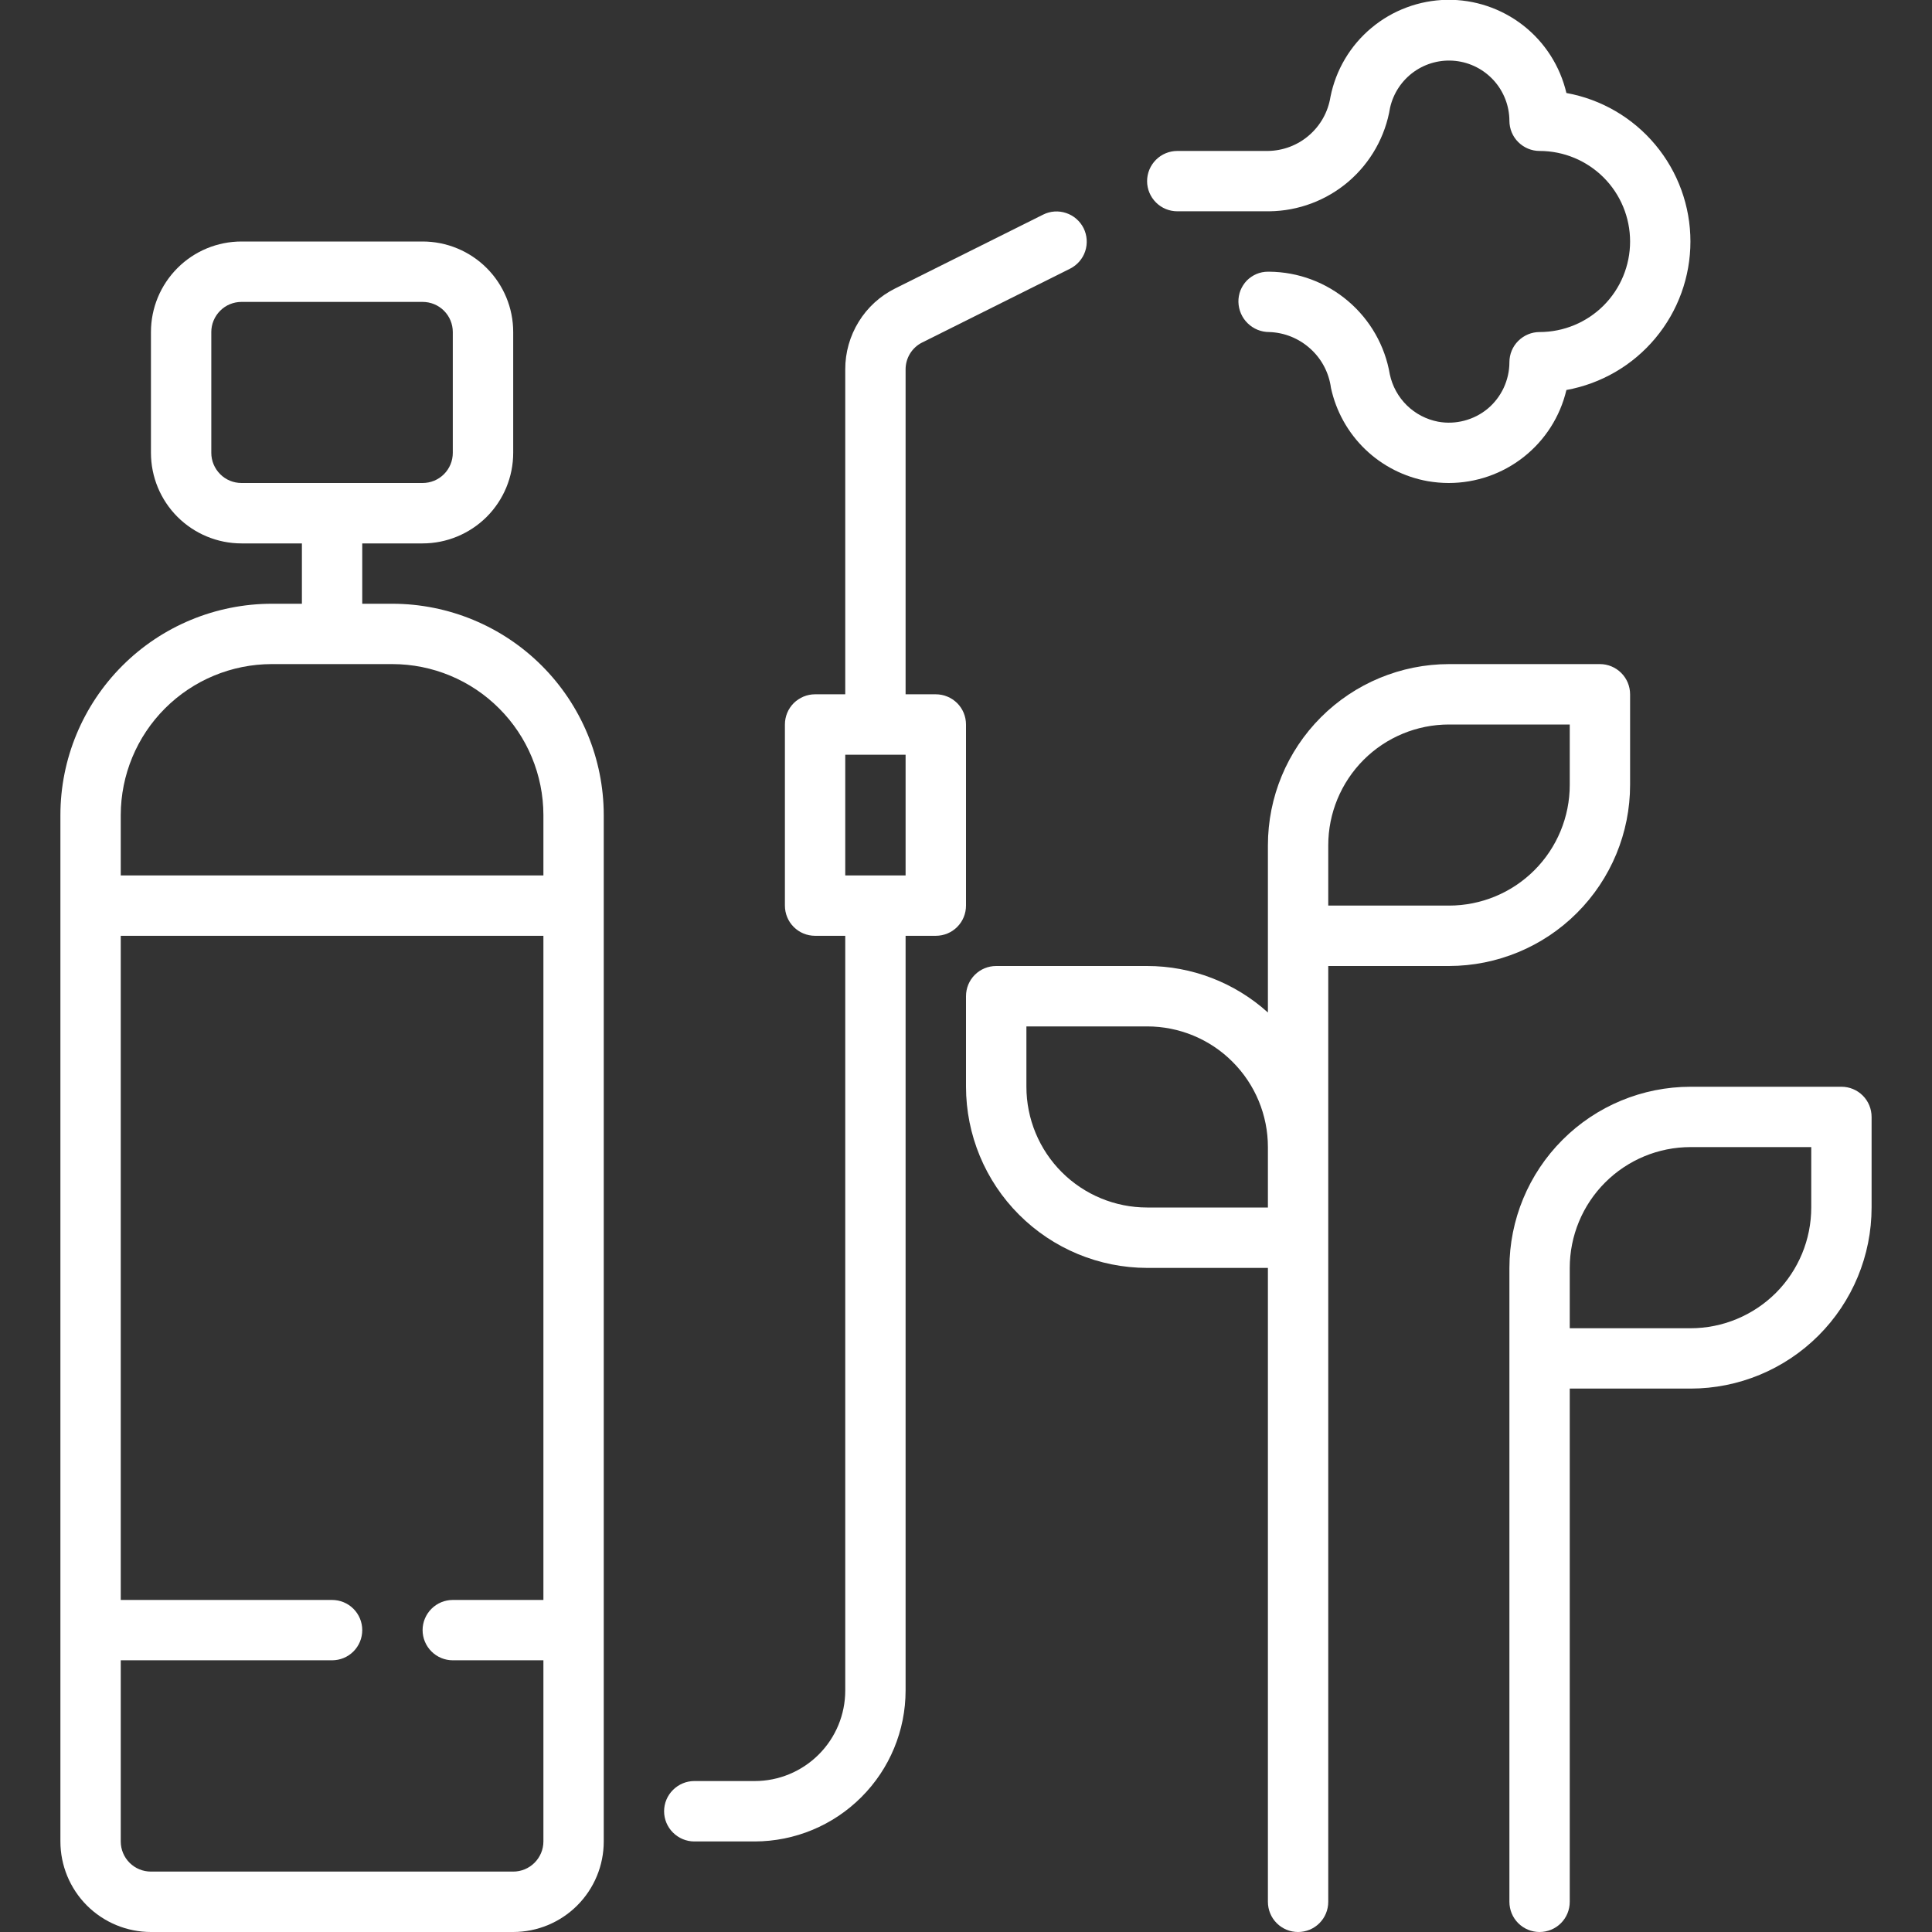
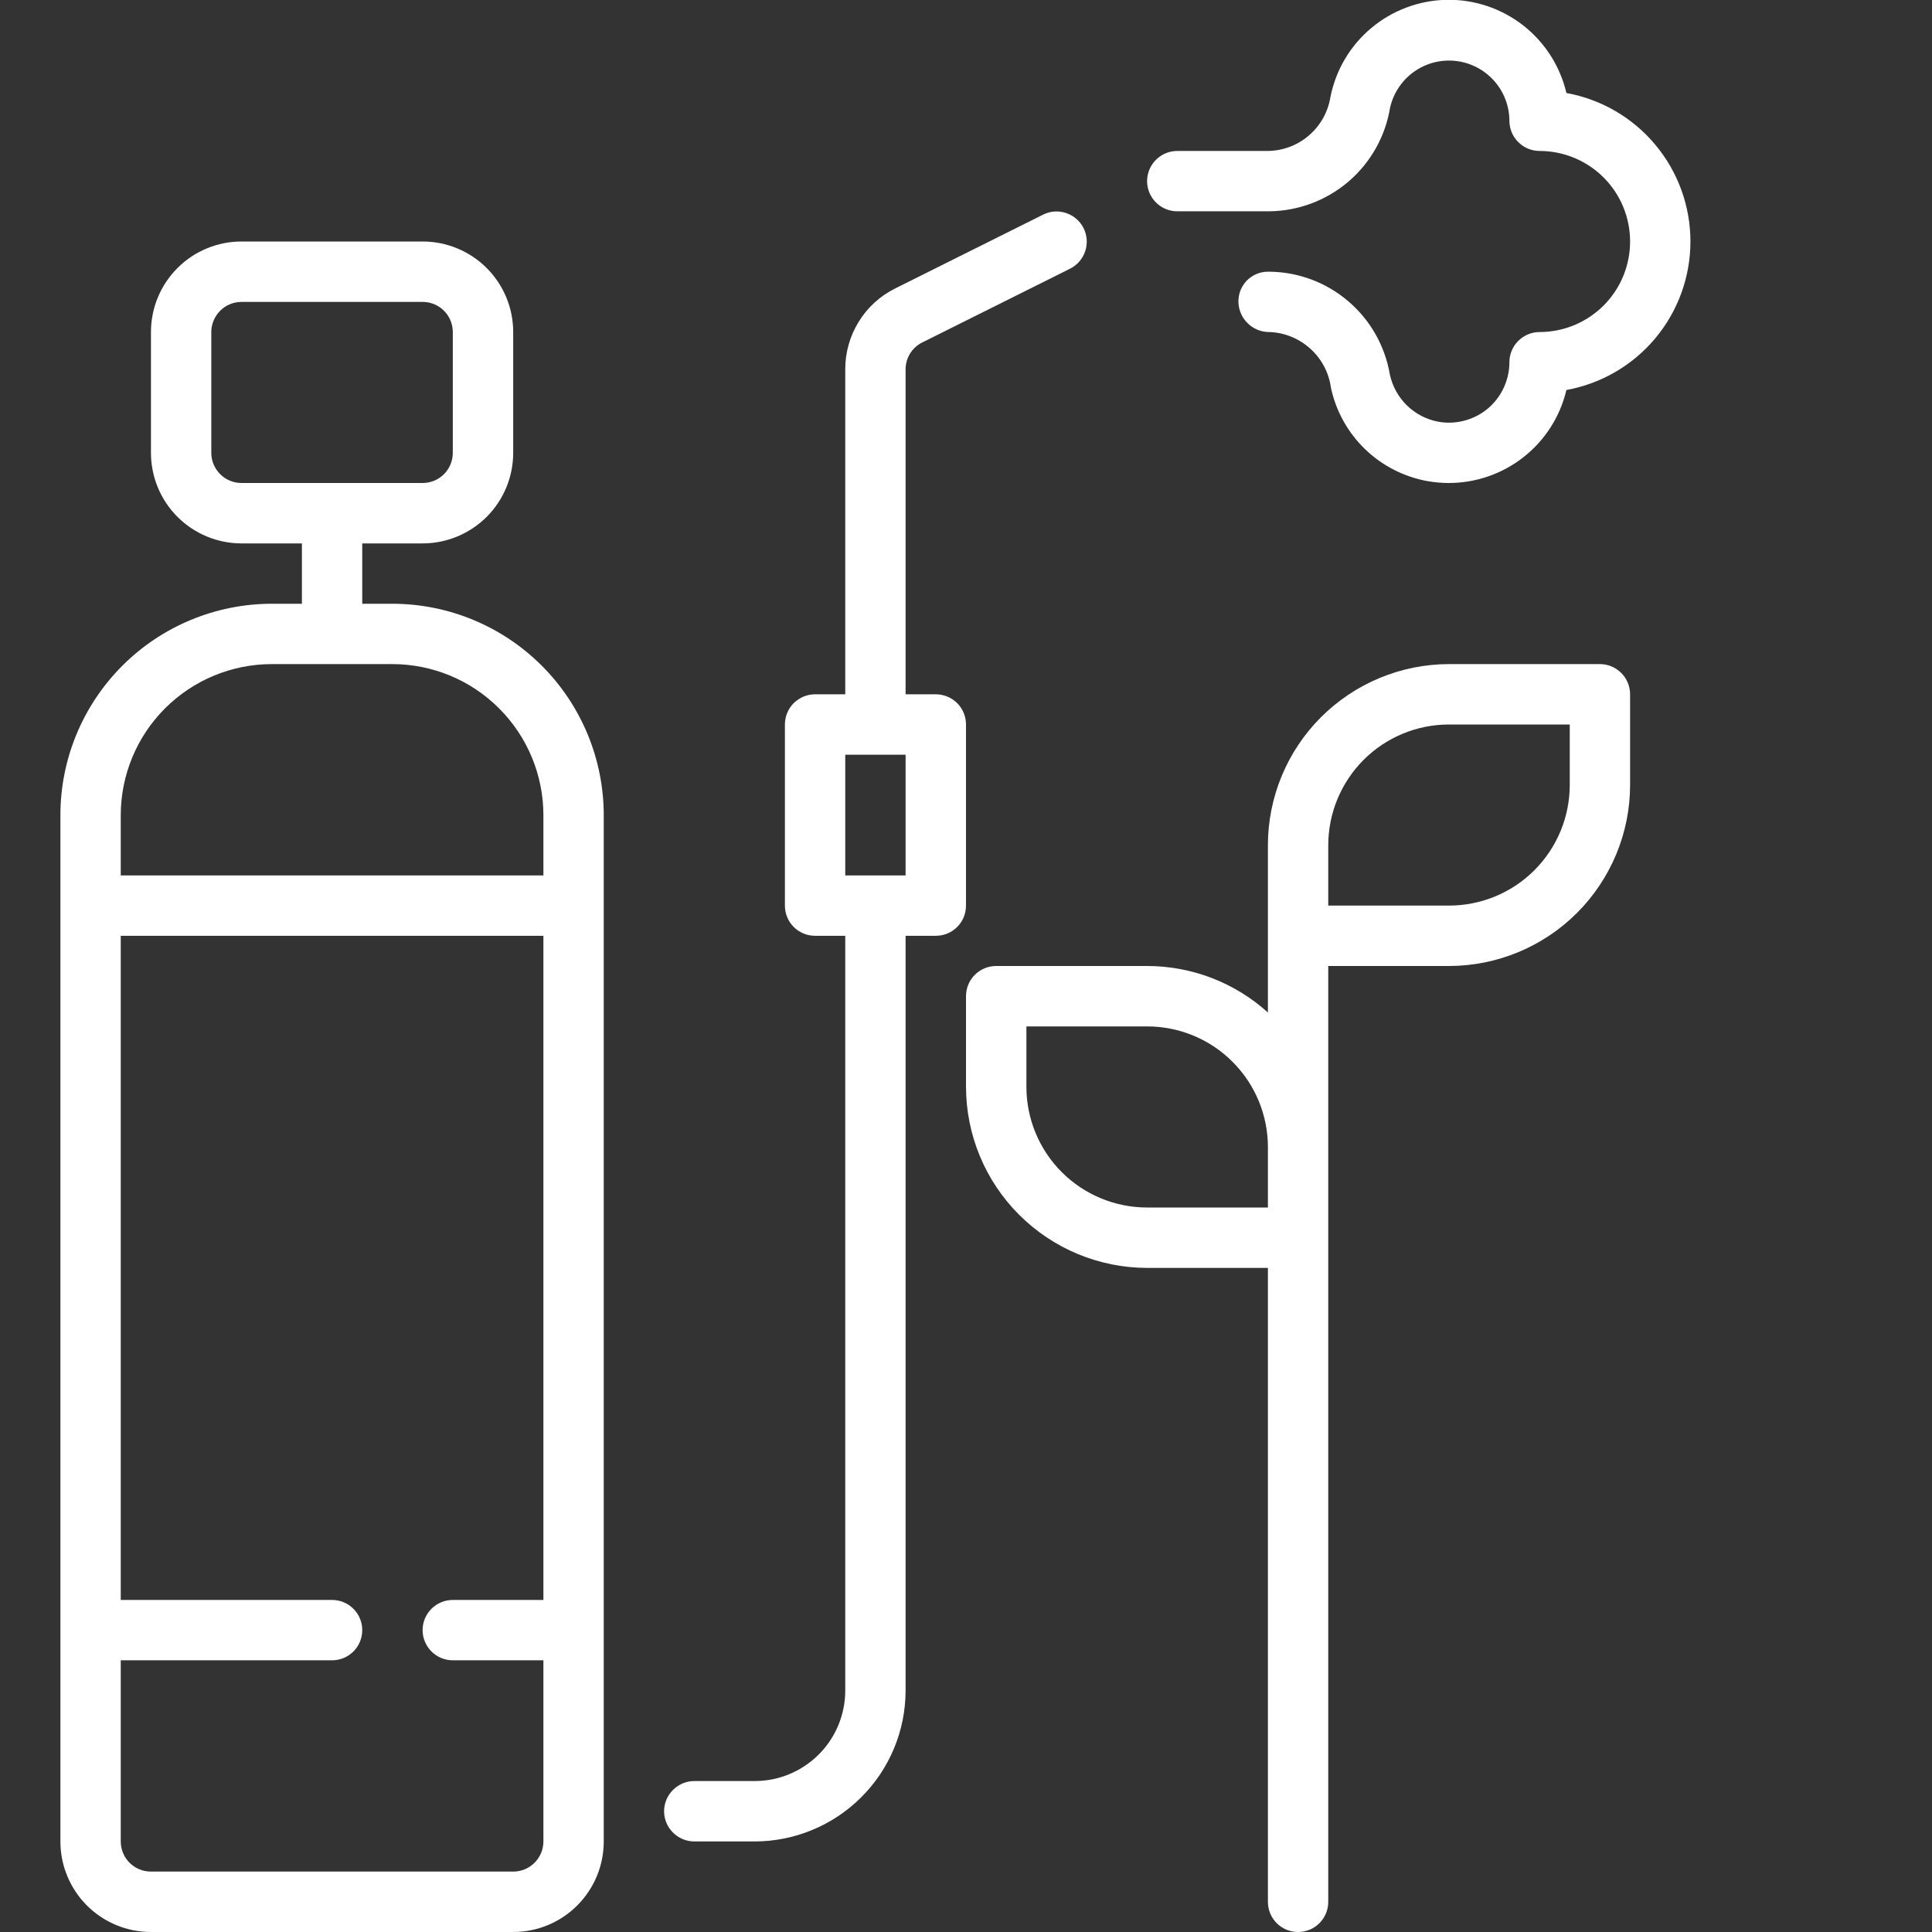
<svg xmlns="http://www.w3.org/2000/svg" width="30" height="30" viewBox="0 0 30 30" fill="none">
  <rect x="0" y="0" width="30" height="30" fill="#333333" stroke="none" />
  <g clip-path="url(#clip0_83_3088)">
    <path d="M6.094 9.375H5.625V8.438H6.562C6.935 8.438 7.293 8.289 7.557 8.026C7.821 7.762 7.969 7.404 7.969 7.031V5.156C7.969 4.783 7.821 4.426 7.557 4.162C7.293 3.898 6.935 3.75 6.562 3.75H3.75C3.377 3.75 3.019 3.898 2.756 4.162C2.492 4.426 2.344 4.783 2.344 5.156V7.031C2.344 7.404 2.492 7.762 2.756 8.026C3.019 8.289 3.377 8.438 3.75 8.438H4.688V9.375H4.219C3.349 9.376 2.515 9.722 1.9 10.337C1.285 10.952 0.938 11.786 0.938 12.656V28.594C0.938 28.967 1.086 29.324 1.349 29.588C1.613 29.852 1.971 30 2.344 30H7.969C8.342 30 8.699 29.852 8.963 29.588C9.227 29.324 9.375 28.967 9.375 28.594V12.656C9.374 11.786 9.028 10.952 8.413 10.337C7.798 9.722 6.964 9.376 6.094 9.375ZM3.281 7.031V5.156C3.281 5.032 3.331 4.913 3.419 4.825C3.506 4.737 3.626 4.688 3.75 4.688H6.562C6.687 4.688 6.806 4.737 6.894 4.825C6.982 4.913 7.031 5.032 7.031 5.156V7.031C7.031 7.156 6.982 7.275 6.894 7.363C6.806 7.451 6.687 7.5 6.562 7.5H3.75C3.626 7.5 3.506 7.451 3.419 7.363C3.331 7.275 3.281 7.156 3.281 7.031ZM7.969 29.062H2.344C2.219 29.062 2.1 29.013 2.012 28.925C1.924 28.837 1.875 28.718 1.875 28.594V25.781H5.156C5.281 25.781 5.4 25.732 5.488 25.644C5.576 25.556 5.625 25.437 5.625 25.312C5.625 25.188 5.576 25.069 5.488 24.981C5.4 24.893 5.281 24.844 5.156 24.844H1.875V14.531H8.438V24.844H7.031C6.907 24.844 6.788 24.893 6.7 24.981C6.612 25.069 6.562 25.188 6.562 25.312C6.562 25.437 6.612 25.556 6.7 25.644C6.788 25.732 6.907 25.781 7.031 25.781H8.438V28.594C8.438 28.718 8.388 28.837 8.3 28.925C8.212 29.013 8.093 29.062 7.969 29.062ZM8.438 13.594H1.875V12.656C1.876 12.035 2.123 11.439 2.562 11C3.002 10.56 3.597 10.313 4.219 10.312H6.094C6.715 10.313 7.311 10.56 7.75 11C8.19 11.439 8.437 12.035 8.438 12.656V13.594Z" fill="white" />
    <path d="M15 11.25C15 11.126 14.951 11.006 14.863 10.918C14.775 10.831 14.656 10.781 14.531 10.781H14.062V5.736C14.062 5.649 14.086 5.563 14.132 5.489C14.178 5.415 14.244 5.355 14.322 5.317L16.616 4.172C16.727 4.116 16.812 4.019 16.851 3.901C16.89 3.783 16.881 3.654 16.826 3.543C16.77 3.432 16.673 3.347 16.555 3.308C16.437 3.268 16.308 3.277 16.197 3.333L13.902 4.478C13.668 4.594 13.471 4.773 13.334 4.996C13.197 5.218 13.124 5.474 13.125 5.736V10.781H12.656C12.532 10.781 12.413 10.831 12.325 10.918C12.237 11.006 12.188 11.126 12.188 11.25V14.062C12.188 14.187 12.237 14.306 12.325 14.394C12.413 14.482 12.532 14.531 12.656 14.531H13.125V26.25C13.125 26.623 12.977 26.981 12.713 27.244C12.449 27.508 12.092 27.656 11.719 27.656H10.781C10.657 27.656 10.538 27.706 10.45 27.794C10.362 27.881 10.312 28.001 10.312 28.125C10.312 28.249 10.362 28.369 10.45 28.456C10.538 28.544 10.657 28.594 10.781 28.594H11.719C12.34 28.593 12.936 28.346 13.375 27.906C13.815 27.467 14.062 26.871 14.062 26.25V14.531H14.531C14.656 14.531 14.775 14.482 14.863 14.394C14.951 14.306 15 14.187 15 14.062V11.25ZM14.062 13.594H13.125V11.719H14.062V13.594Z" fill="white" />
    <path d="M18.281 3.281H19.71C20.162 3.276 20.598 3.112 20.941 2.818C21.284 2.523 21.512 2.118 21.585 1.672C21.636 1.447 21.768 1.249 21.955 1.115C22.143 0.981 22.373 0.921 22.602 0.946C22.831 0.971 23.043 1.08 23.197 1.251C23.351 1.422 23.437 1.645 23.438 1.875C23.438 1.999 23.487 2.119 23.575 2.206C23.663 2.294 23.782 2.344 23.906 2.344C24.279 2.344 24.637 2.492 24.901 2.756C25.164 3.019 25.312 3.377 25.312 3.75C25.312 4.123 25.164 4.481 24.901 4.744C24.637 5.008 24.279 5.156 23.906 5.156C23.782 5.156 23.663 5.206 23.575 5.294C23.487 5.381 23.438 5.501 23.438 5.625C23.438 5.762 23.407 5.898 23.349 6.023C23.291 6.147 23.206 6.258 23.101 6.346C22.995 6.434 22.871 6.497 22.738 6.532C22.605 6.567 22.466 6.573 22.331 6.548C22.148 6.513 21.979 6.425 21.845 6.294C21.712 6.163 21.62 5.996 21.581 5.813C21.506 5.37 21.277 4.968 20.935 4.677C20.593 4.385 20.16 4.223 19.71 4.219H19.688C19.627 4.219 19.566 4.231 19.51 4.255C19.454 4.279 19.403 4.314 19.36 4.357C19.318 4.401 19.285 4.453 19.262 4.509C19.24 4.566 19.229 4.627 19.23 4.688C19.233 4.813 19.284 4.933 19.374 5.02C19.464 5.108 19.585 5.157 19.71 5.156C19.947 5.164 20.172 5.256 20.347 5.415C20.523 5.573 20.636 5.789 20.667 6.023C20.746 6.387 20.931 6.719 21.199 6.977C21.467 7.235 21.806 7.407 22.172 7.472C22.279 7.49 22.387 7.5 22.495 7.5C22.918 7.5 23.328 7.358 23.66 7.096C23.992 6.834 24.226 6.468 24.323 6.056C24.863 5.958 25.352 5.674 25.704 5.252C26.056 4.831 26.249 4.299 26.249 3.75C26.249 3.201 26.056 2.669 25.704 2.248C25.352 1.826 24.863 1.542 24.323 1.444C24.225 1.027 23.988 0.656 23.65 0.393C23.312 0.13 22.894 -0.01 22.466 -0.003C22.038 0.005 21.625 0.158 21.296 0.433C20.967 0.707 20.742 1.086 20.659 1.506C20.622 1.738 20.504 1.949 20.326 2.102C20.149 2.256 19.922 2.341 19.688 2.344H18.281C18.157 2.344 18.038 2.393 17.95 2.481C17.862 2.569 17.812 2.688 17.812 2.813C17.812 2.937 17.862 3.056 17.95 3.144C18.038 3.232 18.157 3.281 18.281 3.281Z" fill="white" />
    <path d="M25.312 12.188V10.781C25.312 10.657 25.263 10.538 25.175 10.45C25.087 10.362 24.968 10.312 24.844 10.312H22.5C21.754 10.313 21.039 10.61 20.512 11.137C19.985 11.664 19.688 12.379 19.688 13.125V15.722C19.173 15.257 18.505 15 17.812 15H15.469C15.344 15 15.225 15.049 15.137 15.137C15.049 15.225 15 15.344 15 15.469V16.875C15.001 17.621 15.297 18.336 15.825 18.863C16.352 19.39 17.067 19.687 17.812 19.688H19.688V29.531C19.688 29.656 19.737 29.775 19.825 29.863C19.913 29.951 20.032 30 20.156 30C20.281 30 20.4 29.951 20.488 29.863C20.576 29.775 20.625 29.656 20.625 29.531V15H22.5C23.246 14.999 23.961 14.703 24.488 14.175C25.015 13.648 25.312 12.933 25.312 12.188ZM17.812 18.75C17.315 18.75 16.838 18.552 16.487 18.201C16.135 17.849 15.938 17.372 15.938 16.875V15.938H17.812C18.31 15.938 18.787 16.135 19.138 16.487C19.49 16.838 19.688 17.315 19.688 17.812V18.75H17.812ZM20.625 13.125C20.625 12.628 20.823 12.151 21.174 11.799C21.526 11.447 22.003 11.25 22.5 11.25H24.375V12.188C24.375 12.685 24.177 13.162 23.826 13.513C23.474 13.865 22.997 14.062 22.5 14.062H20.625V13.125Z" fill="white" />
-     <path d="M28.594 16.875H26.25C25.504 16.876 24.789 17.172 24.262 17.7C23.735 18.227 23.438 18.942 23.438 19.688V29.531C23.438 29.656 23.487 29.775 23.575 29.863C23.663 29.951 23.782 30 23.906 30C24.031 30 24.15 29.951 24.238 29.863C24.326 29.775 24.375 29.656 24.375 29.531V21.562H26.25C26.996 21.562 27.711 21.265 28.238 20.738C28.765 20.211 29.062 19.496 29.062 18.75V17.344C29.062 17.219 29.013 17.1 28.925 17.012C28.837 16.924 28.718 16.875 28.594 16.875ZM28.125 18.75C28.125 19.247 27.927 19.724 27.576 20.076C27.224 20.427 26.747 20.625 26.25 20.625H24.375V19.688C24.375 19.19 24.573 18.713 24.924 18.362C25.276 18.01 25.753 17.812 26.25 17.812H28.125V18.75Z" fill="white" />
  </g>
  <defs>
    <clipPath id="clip0_83_3088">
      <rect width="30" height="30" fill="white" />
    </clipPath>
  </defs>
</svg>